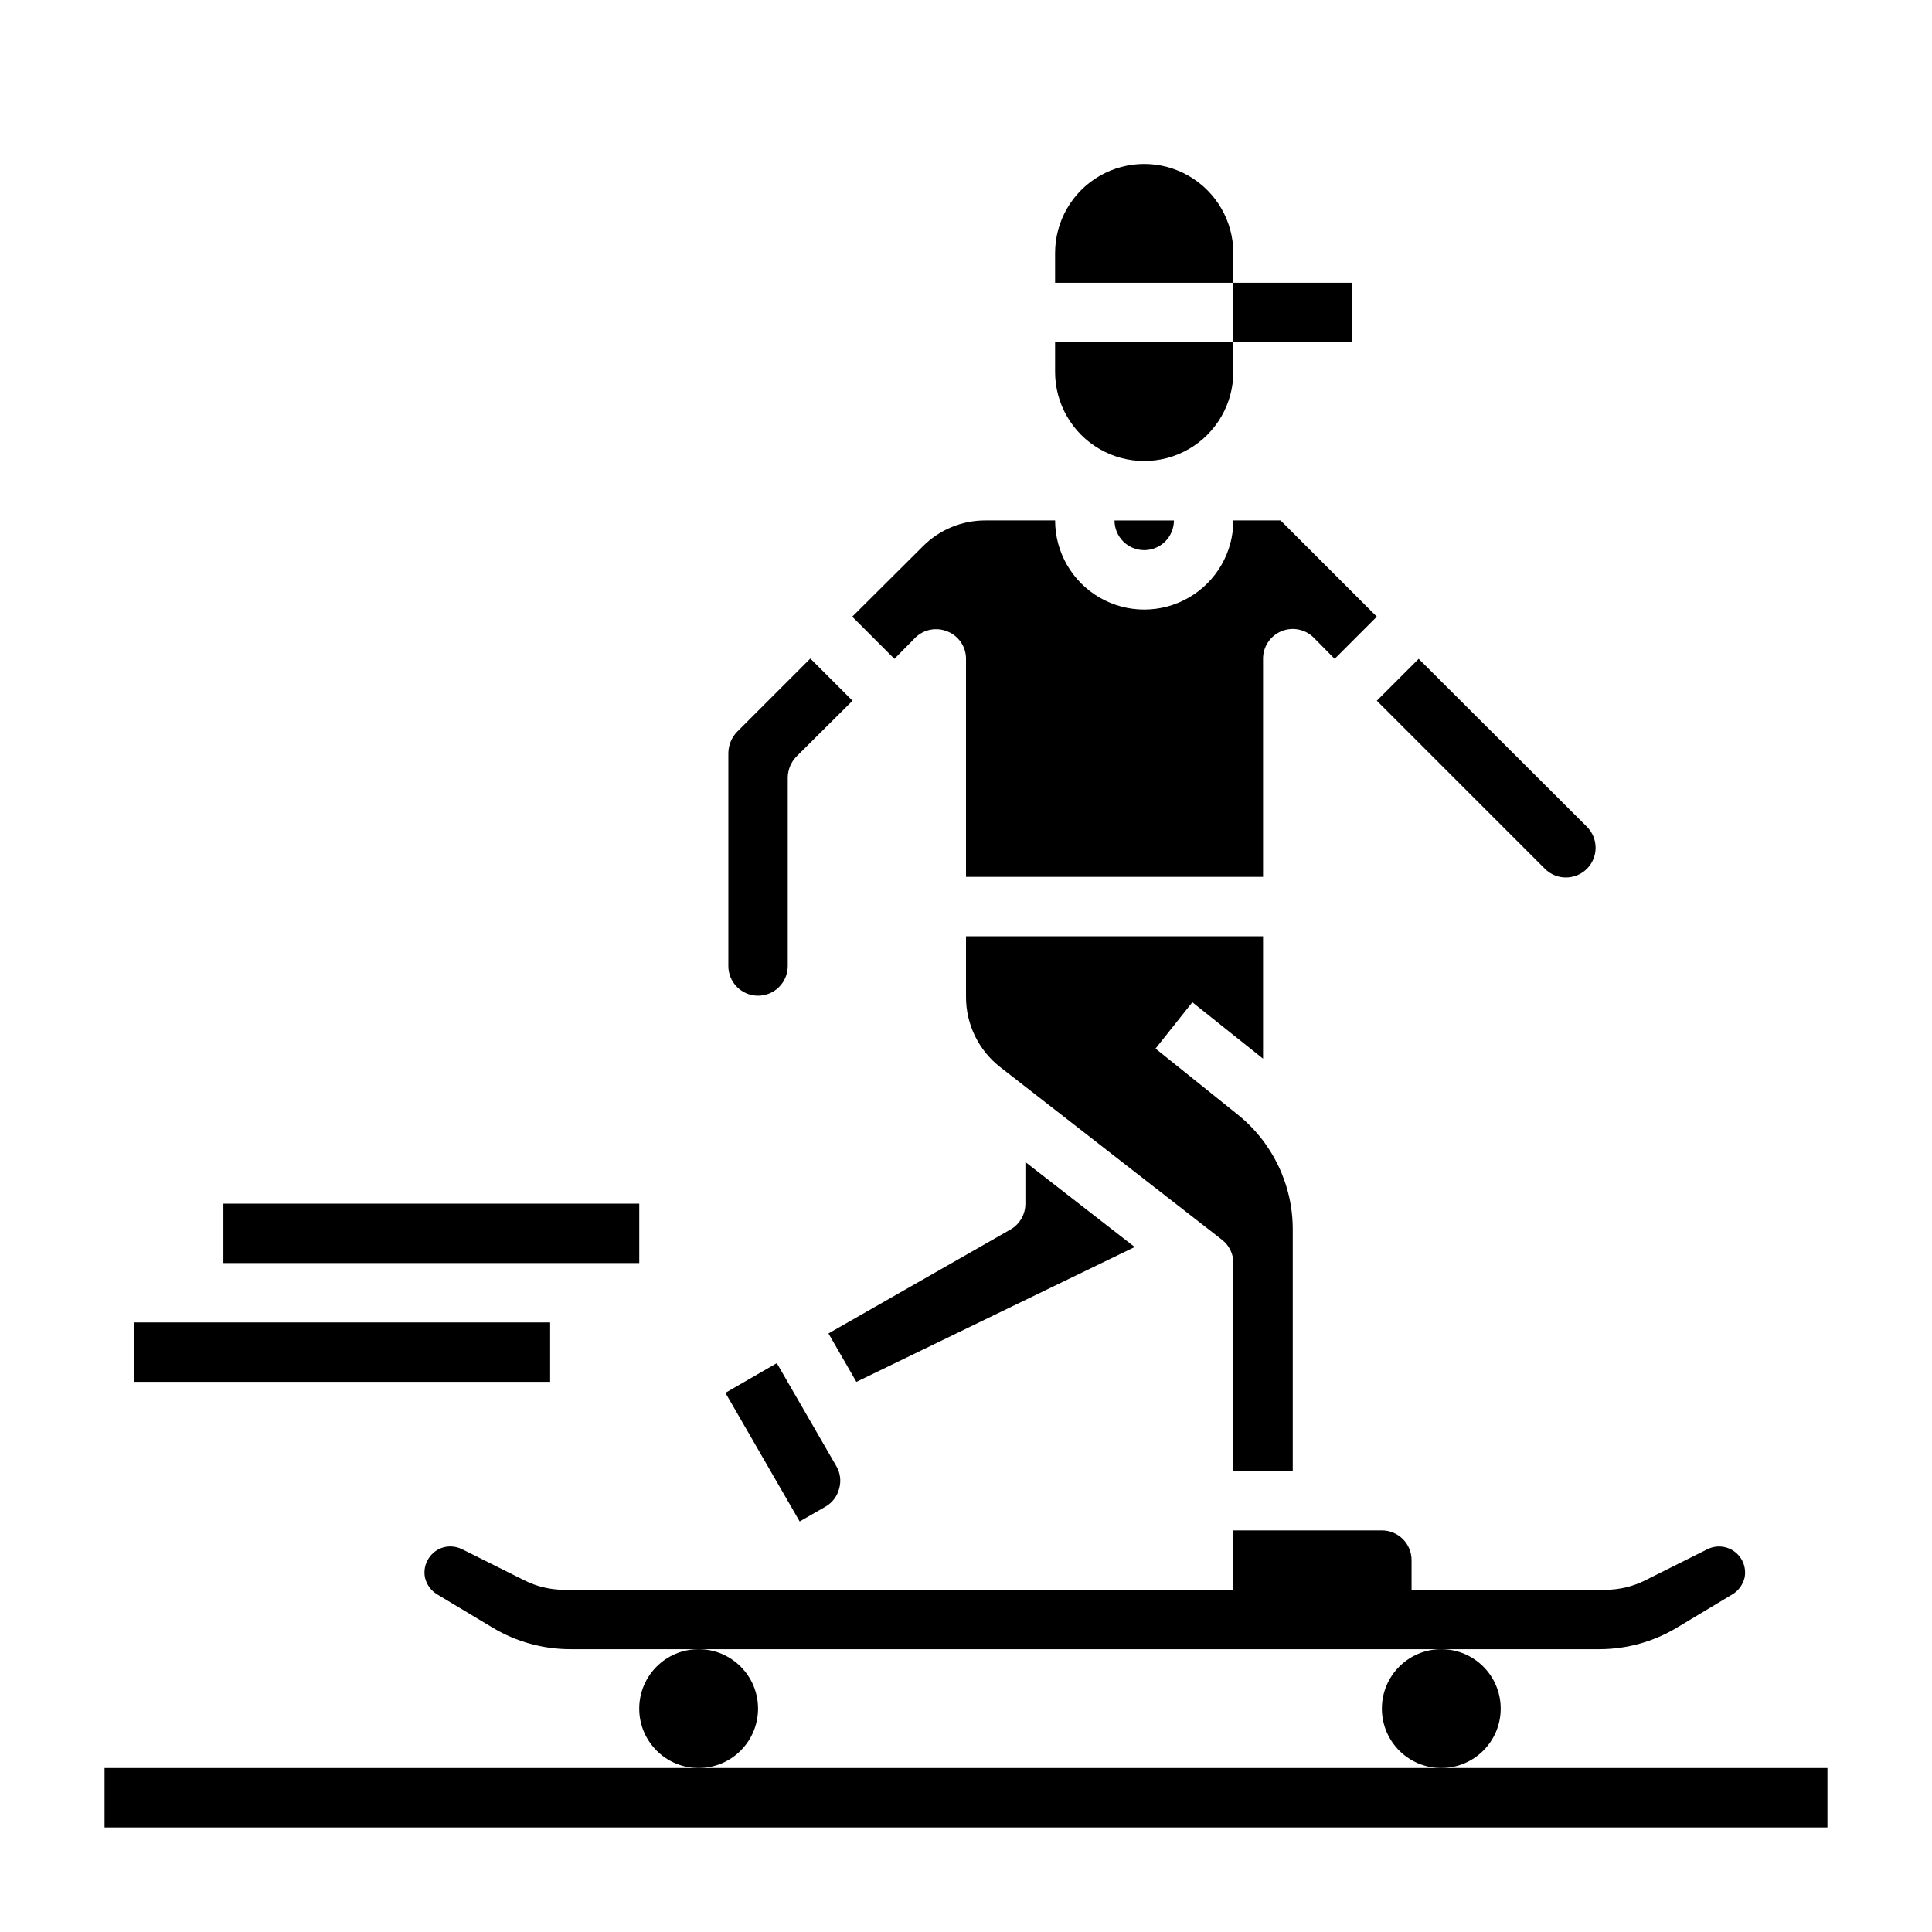
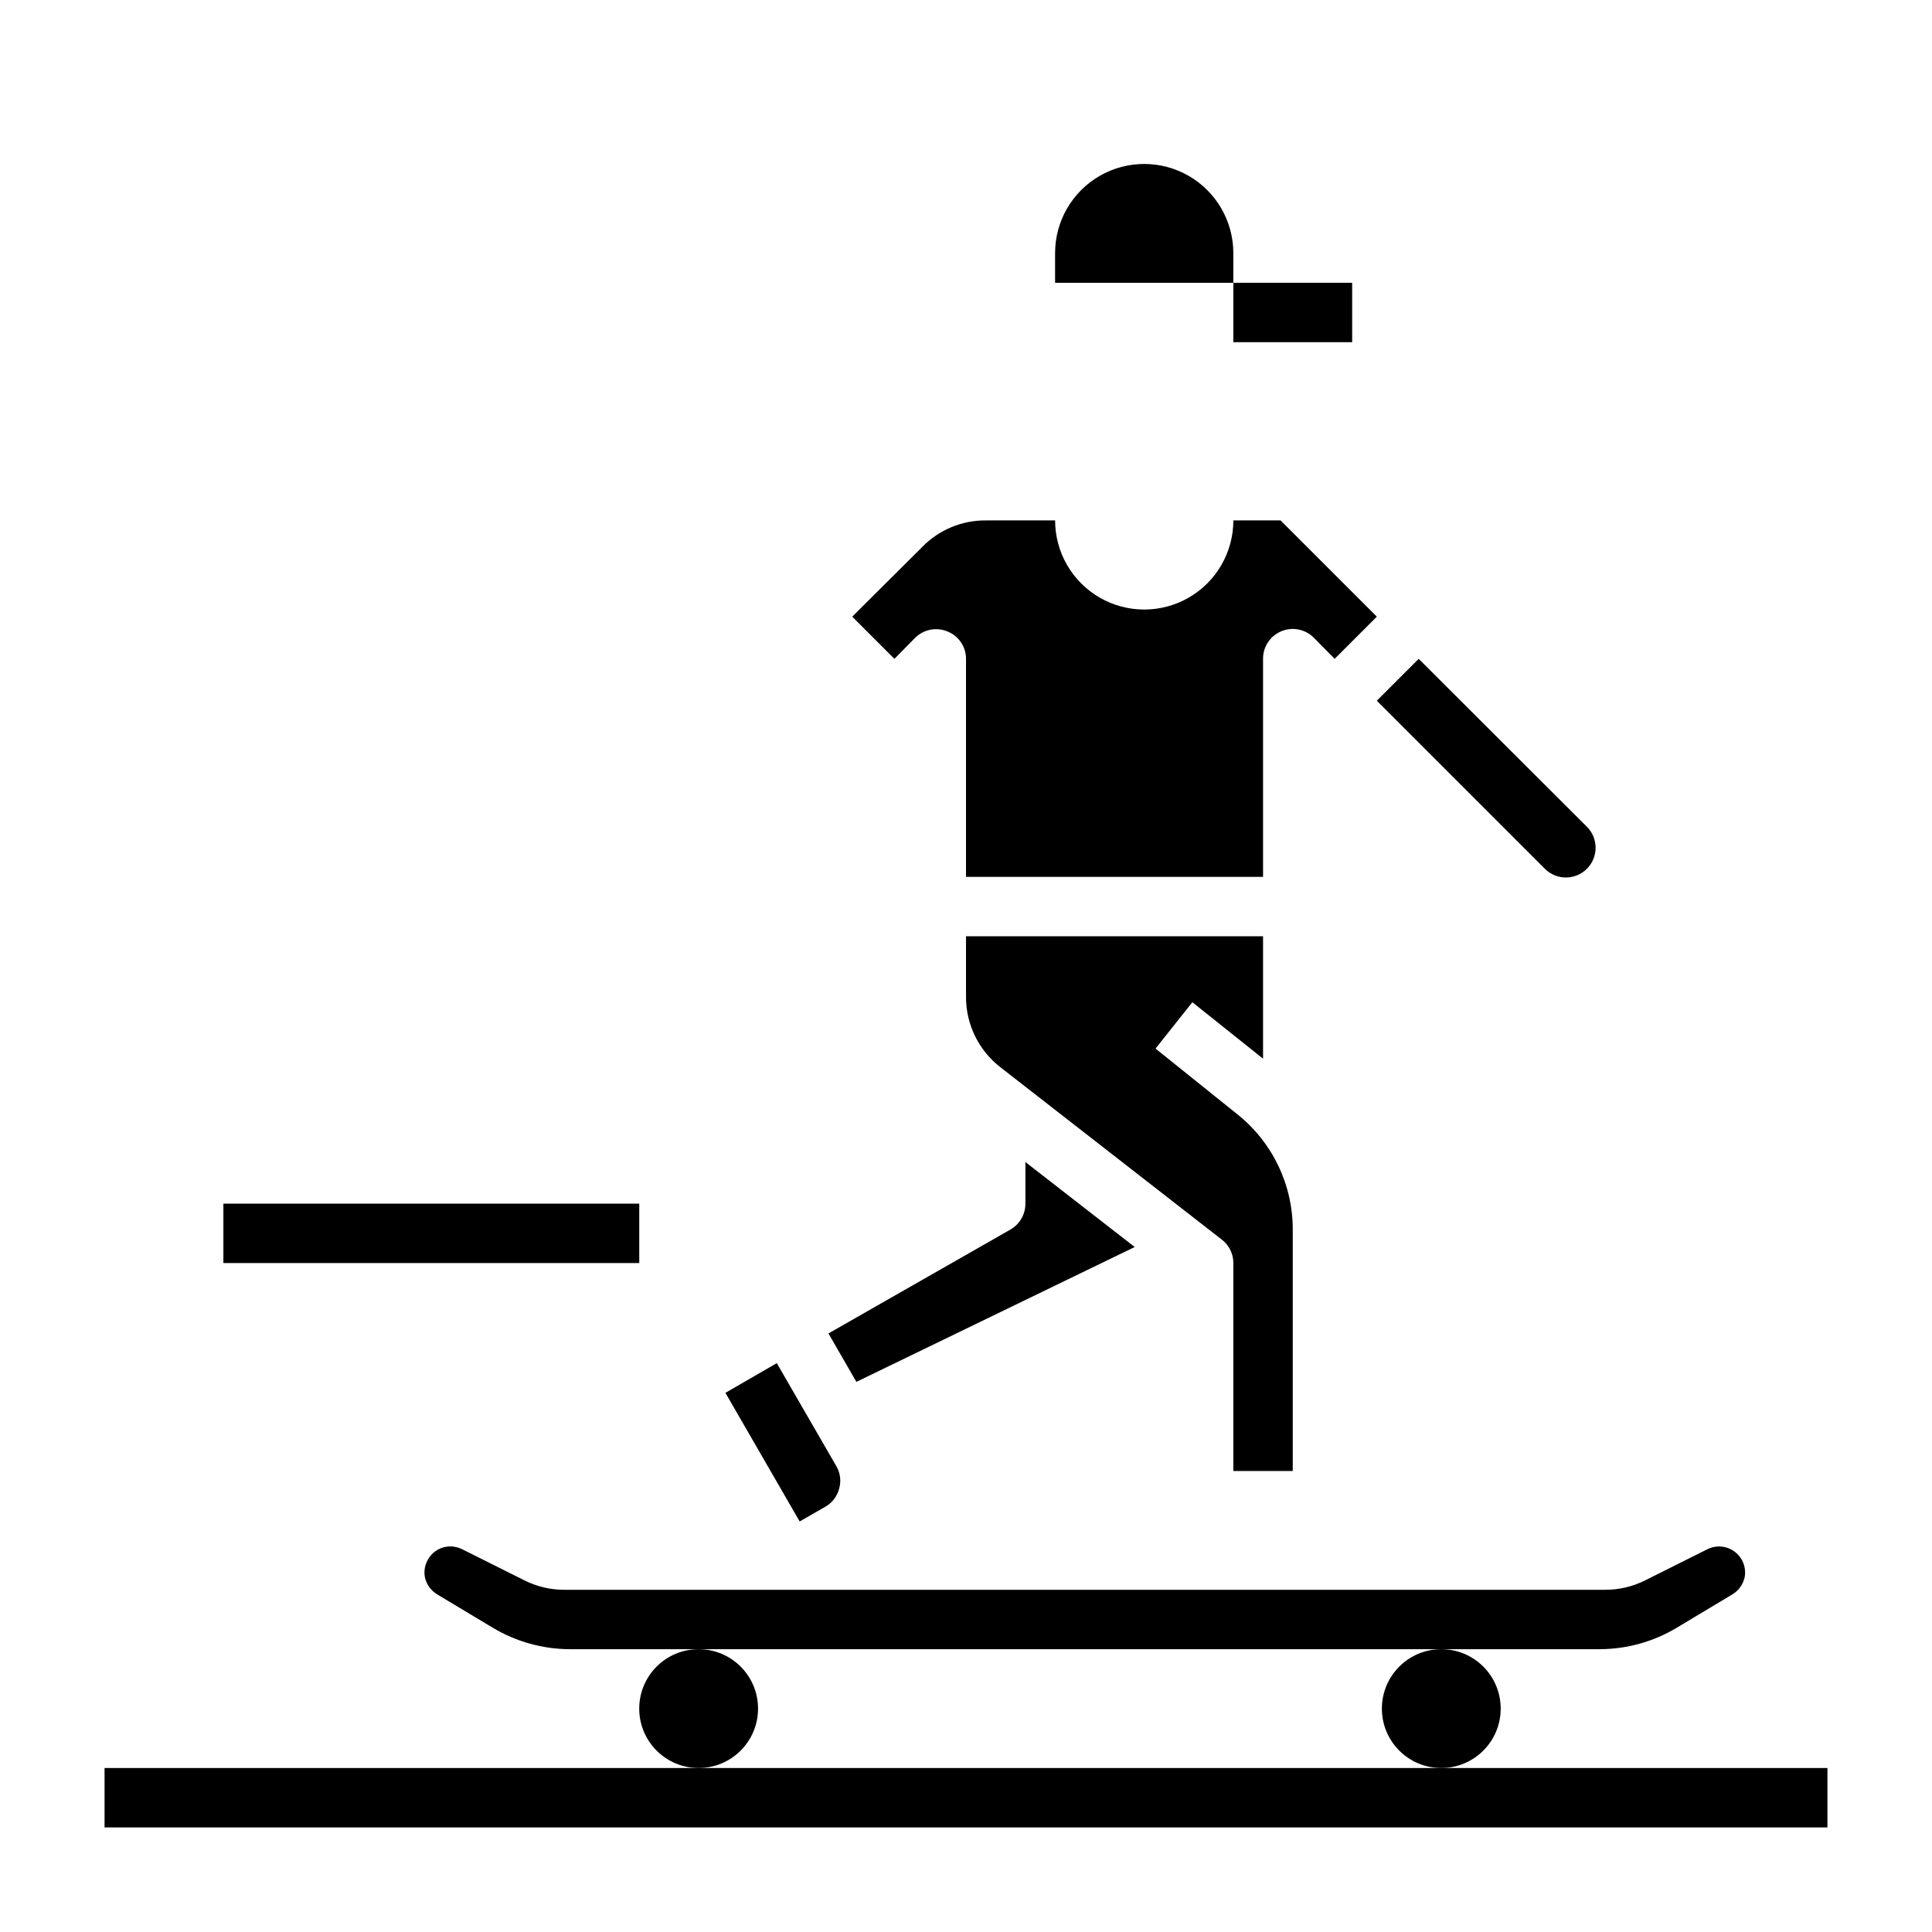
<svg xmlns="http://www.w3.org/2000/svg" fill="#000000" width="800px" height="800px" version="1.1" viewBox="144 144 512 512">
  <g>
    <path d="m344.89 596.8c0 8.695-7.051 15.742-15.746 15.742-8.691 0-15.742-7.047-15.742-15.742 0-8.695 7.051-15.746 15.742-15.746 8.695 0 15.746 7.051 15.746 15.746" />
    <path d="m510.21 612.54h-338.5v15.746h456.58v-15.746z" />
    <path d="m541.7 596.8c0 8.695-7.051 15.742-15.746 15.742-8.695 0-15.742-7.047-15.742-15.742 0-8.695 7.047-15.746 15.742-15.746 8.695 0 15.746 7.051 15.746 15.746" />
    <path d="m423.61 218.94h47.23l0.004-7.871c0-8.438-4.504-16.234-11.809-20.453-7.309-4.219-16.309-4.219-23.617 0-7.305 4.219-11.809 12.016-11.809 20.453z" />
-     <path d="m423.61 242.56c0 8.438 4.504 16.234 11.809 20.453 7.309 4.219 16.309 4.219 23.617 0 7.305-4.219 11.809-12.016 11.809-20.453v-7.871h-47.234z" />
-     <path d="m339.3 337.97c-1.438 1.508-2.25 3.504-2.281 5.586v56.445c0 4.348 3.523 7.871 7.871 7.871 4.348 0 7.871-3.523 7.871-7.871v-49.91c0.016-2.086 0.832-4.09 2.285-5.59l14.879-14.801-11.18-11.18z" />
-     <path d="m447.23 289.79c2.09 0 4.09-0.828 5.566-2.305s2.305-3.477 2.305-5.566h-15.742c0 2.09 0.828 4.09 2.305 5.566 1.477 1.477 3.481 2.305 5.566 2.305z" />
    <path d="m362.77 543.27c1.809-1.039 3.117-2.773 3.621-4.801 0.574-2.019 0.289-4.184-0.789-5.984l-15.742-27.238-13.617 7.871 19.68 34.086z" />
    <path d="m381.03 318.6 5.512-5.59c2.262-2.234 5.648-2.887 8.578-1.652 2.957 1.184 4.894 4.055 4.883 7.242v57.781h78.719v-57.781c-0.02-3.199 1.898-6.09 4.852-7.316 2.957-1.227 6.359-0.543 8.609 1.727l5.512 5.59 11.18-11.18-25.508-25.504h-12.516c0 8.438-4.504 16.234-11.809 20.453-7.309 4.219-16.309 4.219-23.617 0-7.305-4.219-11.809-12.016-11.809-20.453h-18.418c-6.269-0.031-12.289 2.465-16.691 6.926l-18.656 18.578z" />
    <path d="m444.71 474.47-28.969-22.516v11.023c0.012 2.82-1.492 5.434-3.938 6.848l-48.254 27.551 7.398 12.832z" />
    <path d="m519.97 318.6-11.098 11.098 44.555 44.555v0.004c3.086 3.062 8.074 3.047 11.137-0.039 3.066-3.09 3.047-8.074-0.039-11.141z" />
-     <path d="m518.08 557.44c0-2.086-0.828-4.09-2.305-5.566-1.477-1.477-3.481-2.305-5.566-2.305h-39.359v15.742h47.23z" />
    <path d="m470.85 478.72v55.105h15.742v-63.922c0.039-11.961-5.418-23.281-14.797-30.699l-21.57-17.32 9.762-12.281 18.734 14.957v-32.434h-78.719v16.059c-0.016 7.301 3.356 14.191 9.129 18.66l58.648 45.656c1.945 1.473 3.082 3.777 3.07 6.219z" />
    <path d="m606.32 562.16c0.543-2.578-0.43-5.238-2.504-6.859-2.07-1.621-4.887-1.926-7.258-0.777l-16.531 8.266c-3.269 1.652-6.883 2.516-10.547 2.519h-276c-3.664-0.004-7.277-0.867-10.547-2.519l-16.531-8.266c-0.961-0.457-2.008-0.699-3.07-0.711-2.285 0-4.418 1.156-5.668 3.07-1.047 1.547-1.418 3.453-1.023 5.277 0.445 1.797 1.574 3.352 3.148 4.328l14.957 8.973c6.125 3.633 13.109 5.562 20.23 5.59h273c7.121-0.027 14.105-1.957 20.23-5.59l14.957-8.973c1.574-0.977 2.707-2.531 3.148-4.328z" />
-     <path d="m179.58 494.46h110.21v15.742h-110.21z" />
    <path d="m203.2 462.98h110.21v15.742h-110.21z" />
    <path d="m470.85 218.94h31.488v15.742h-31.488z" />
  </g>
</svg>